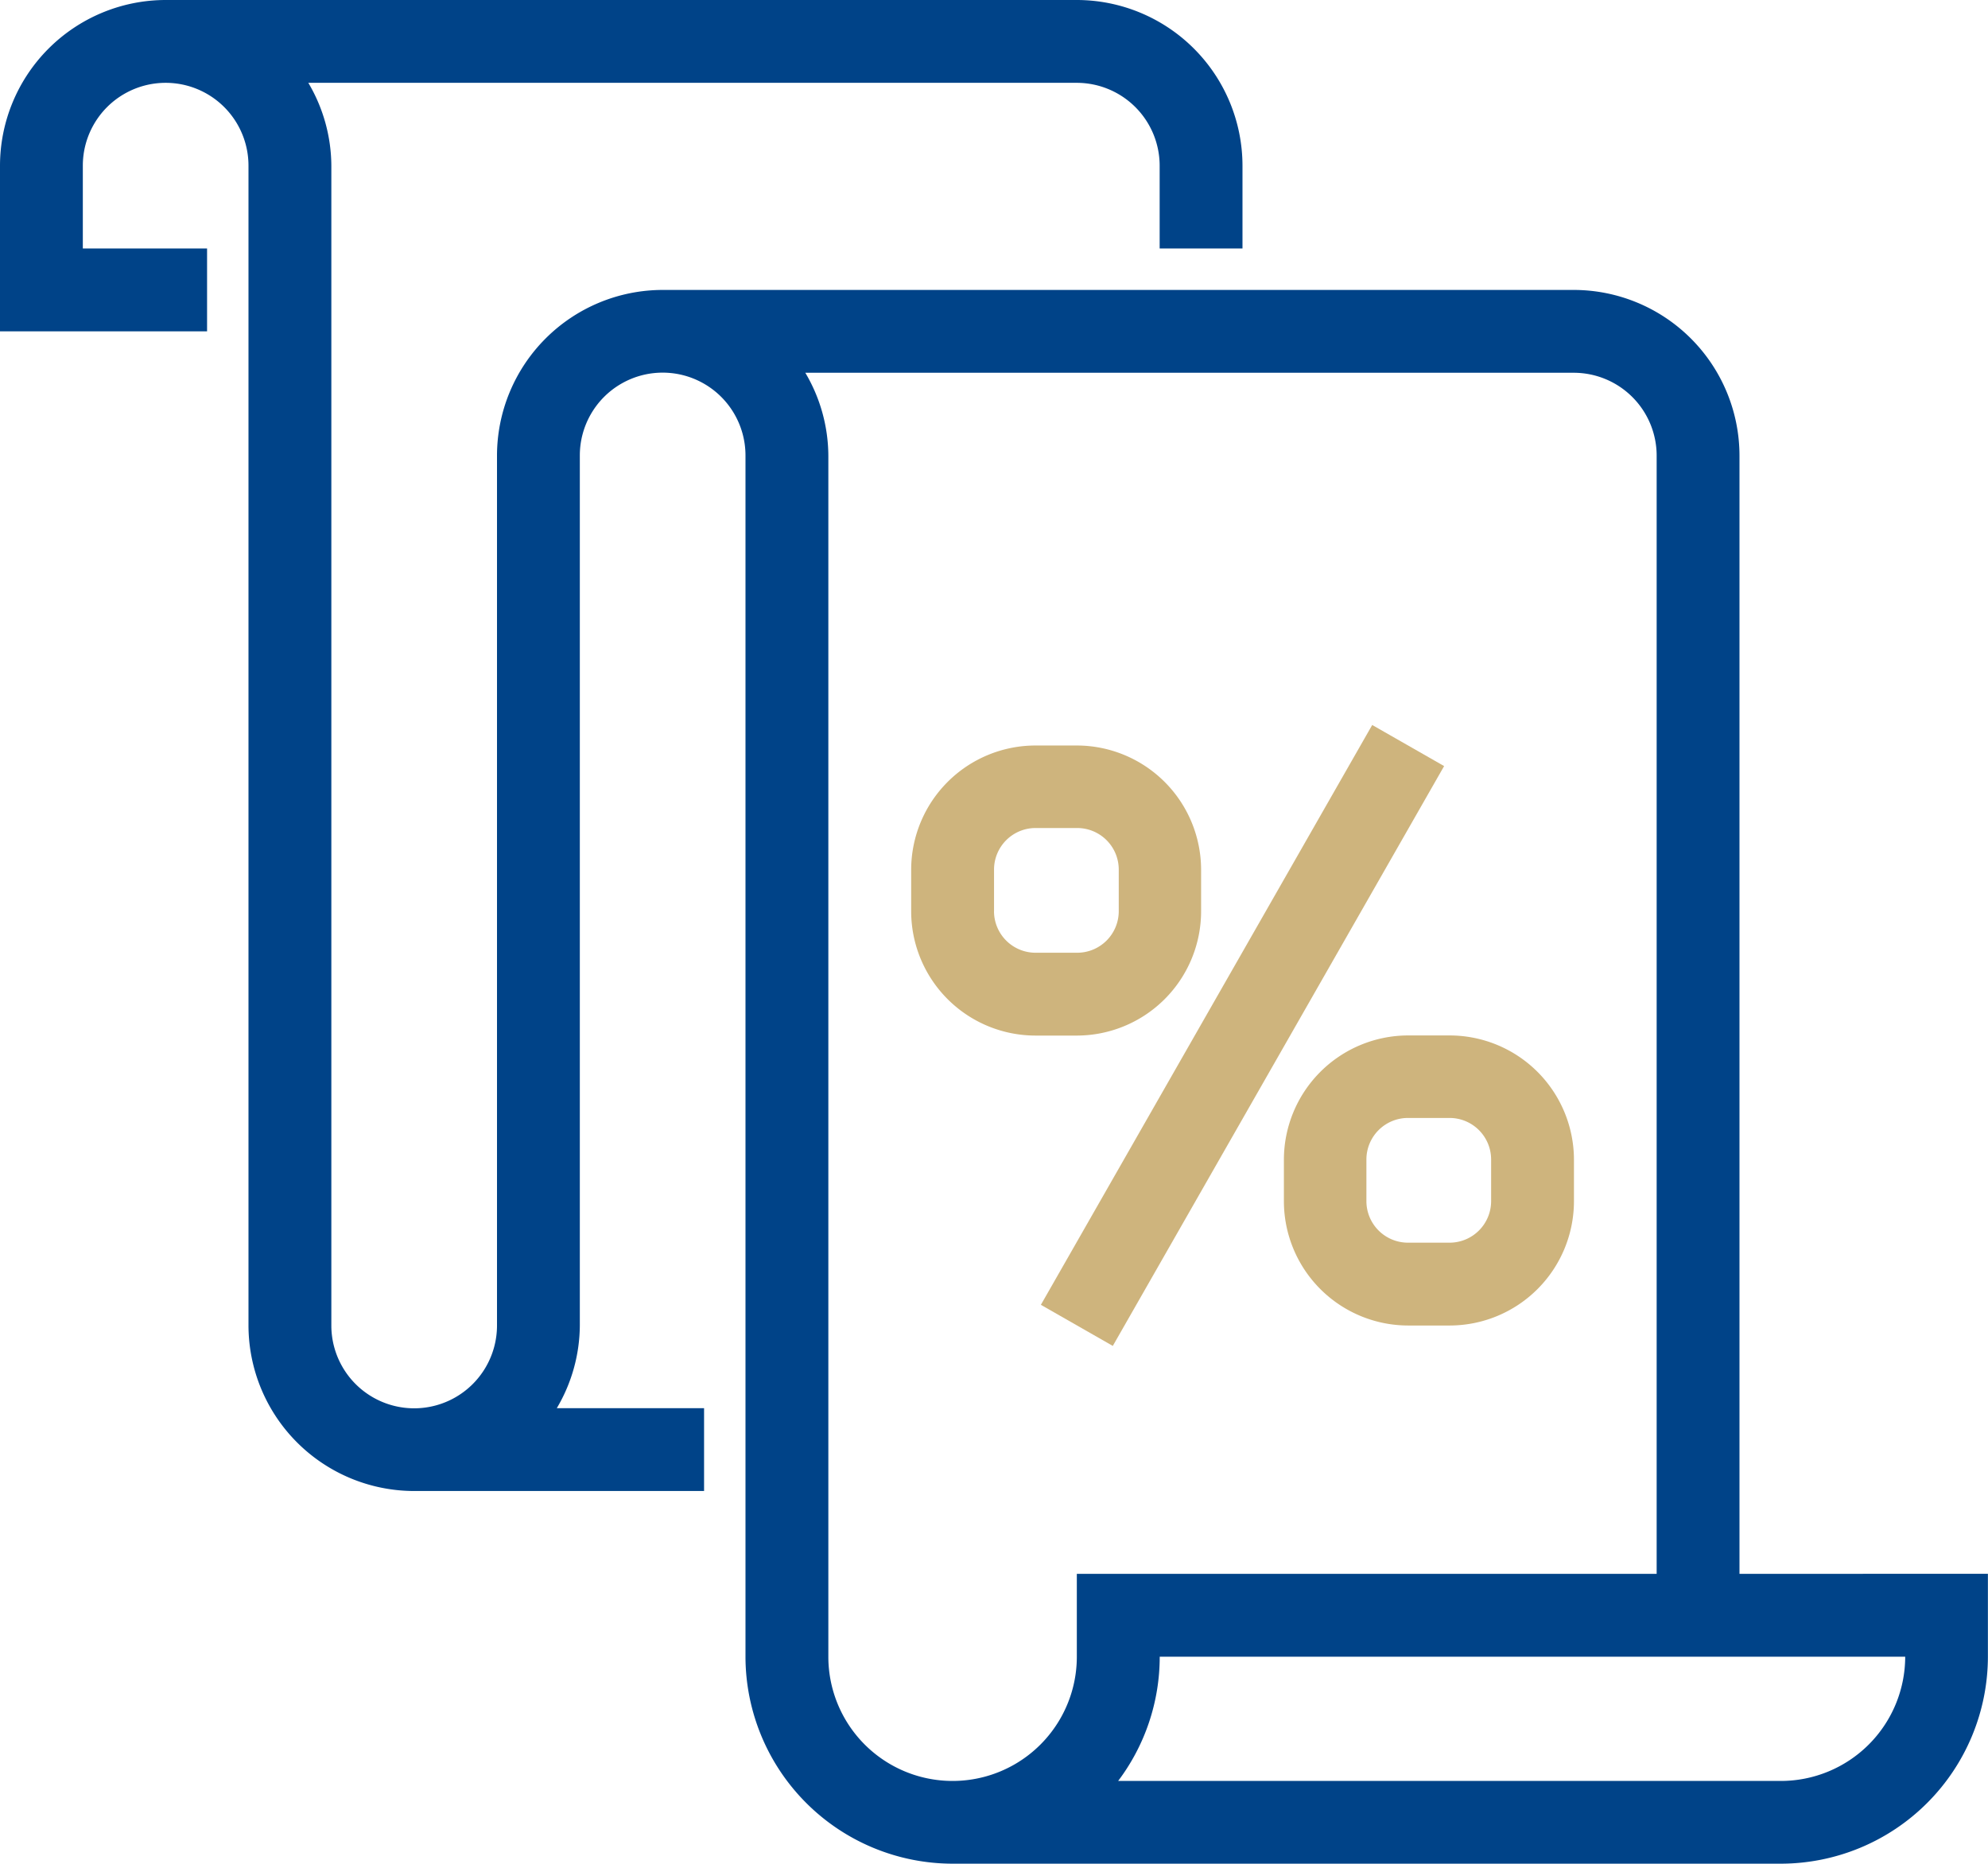
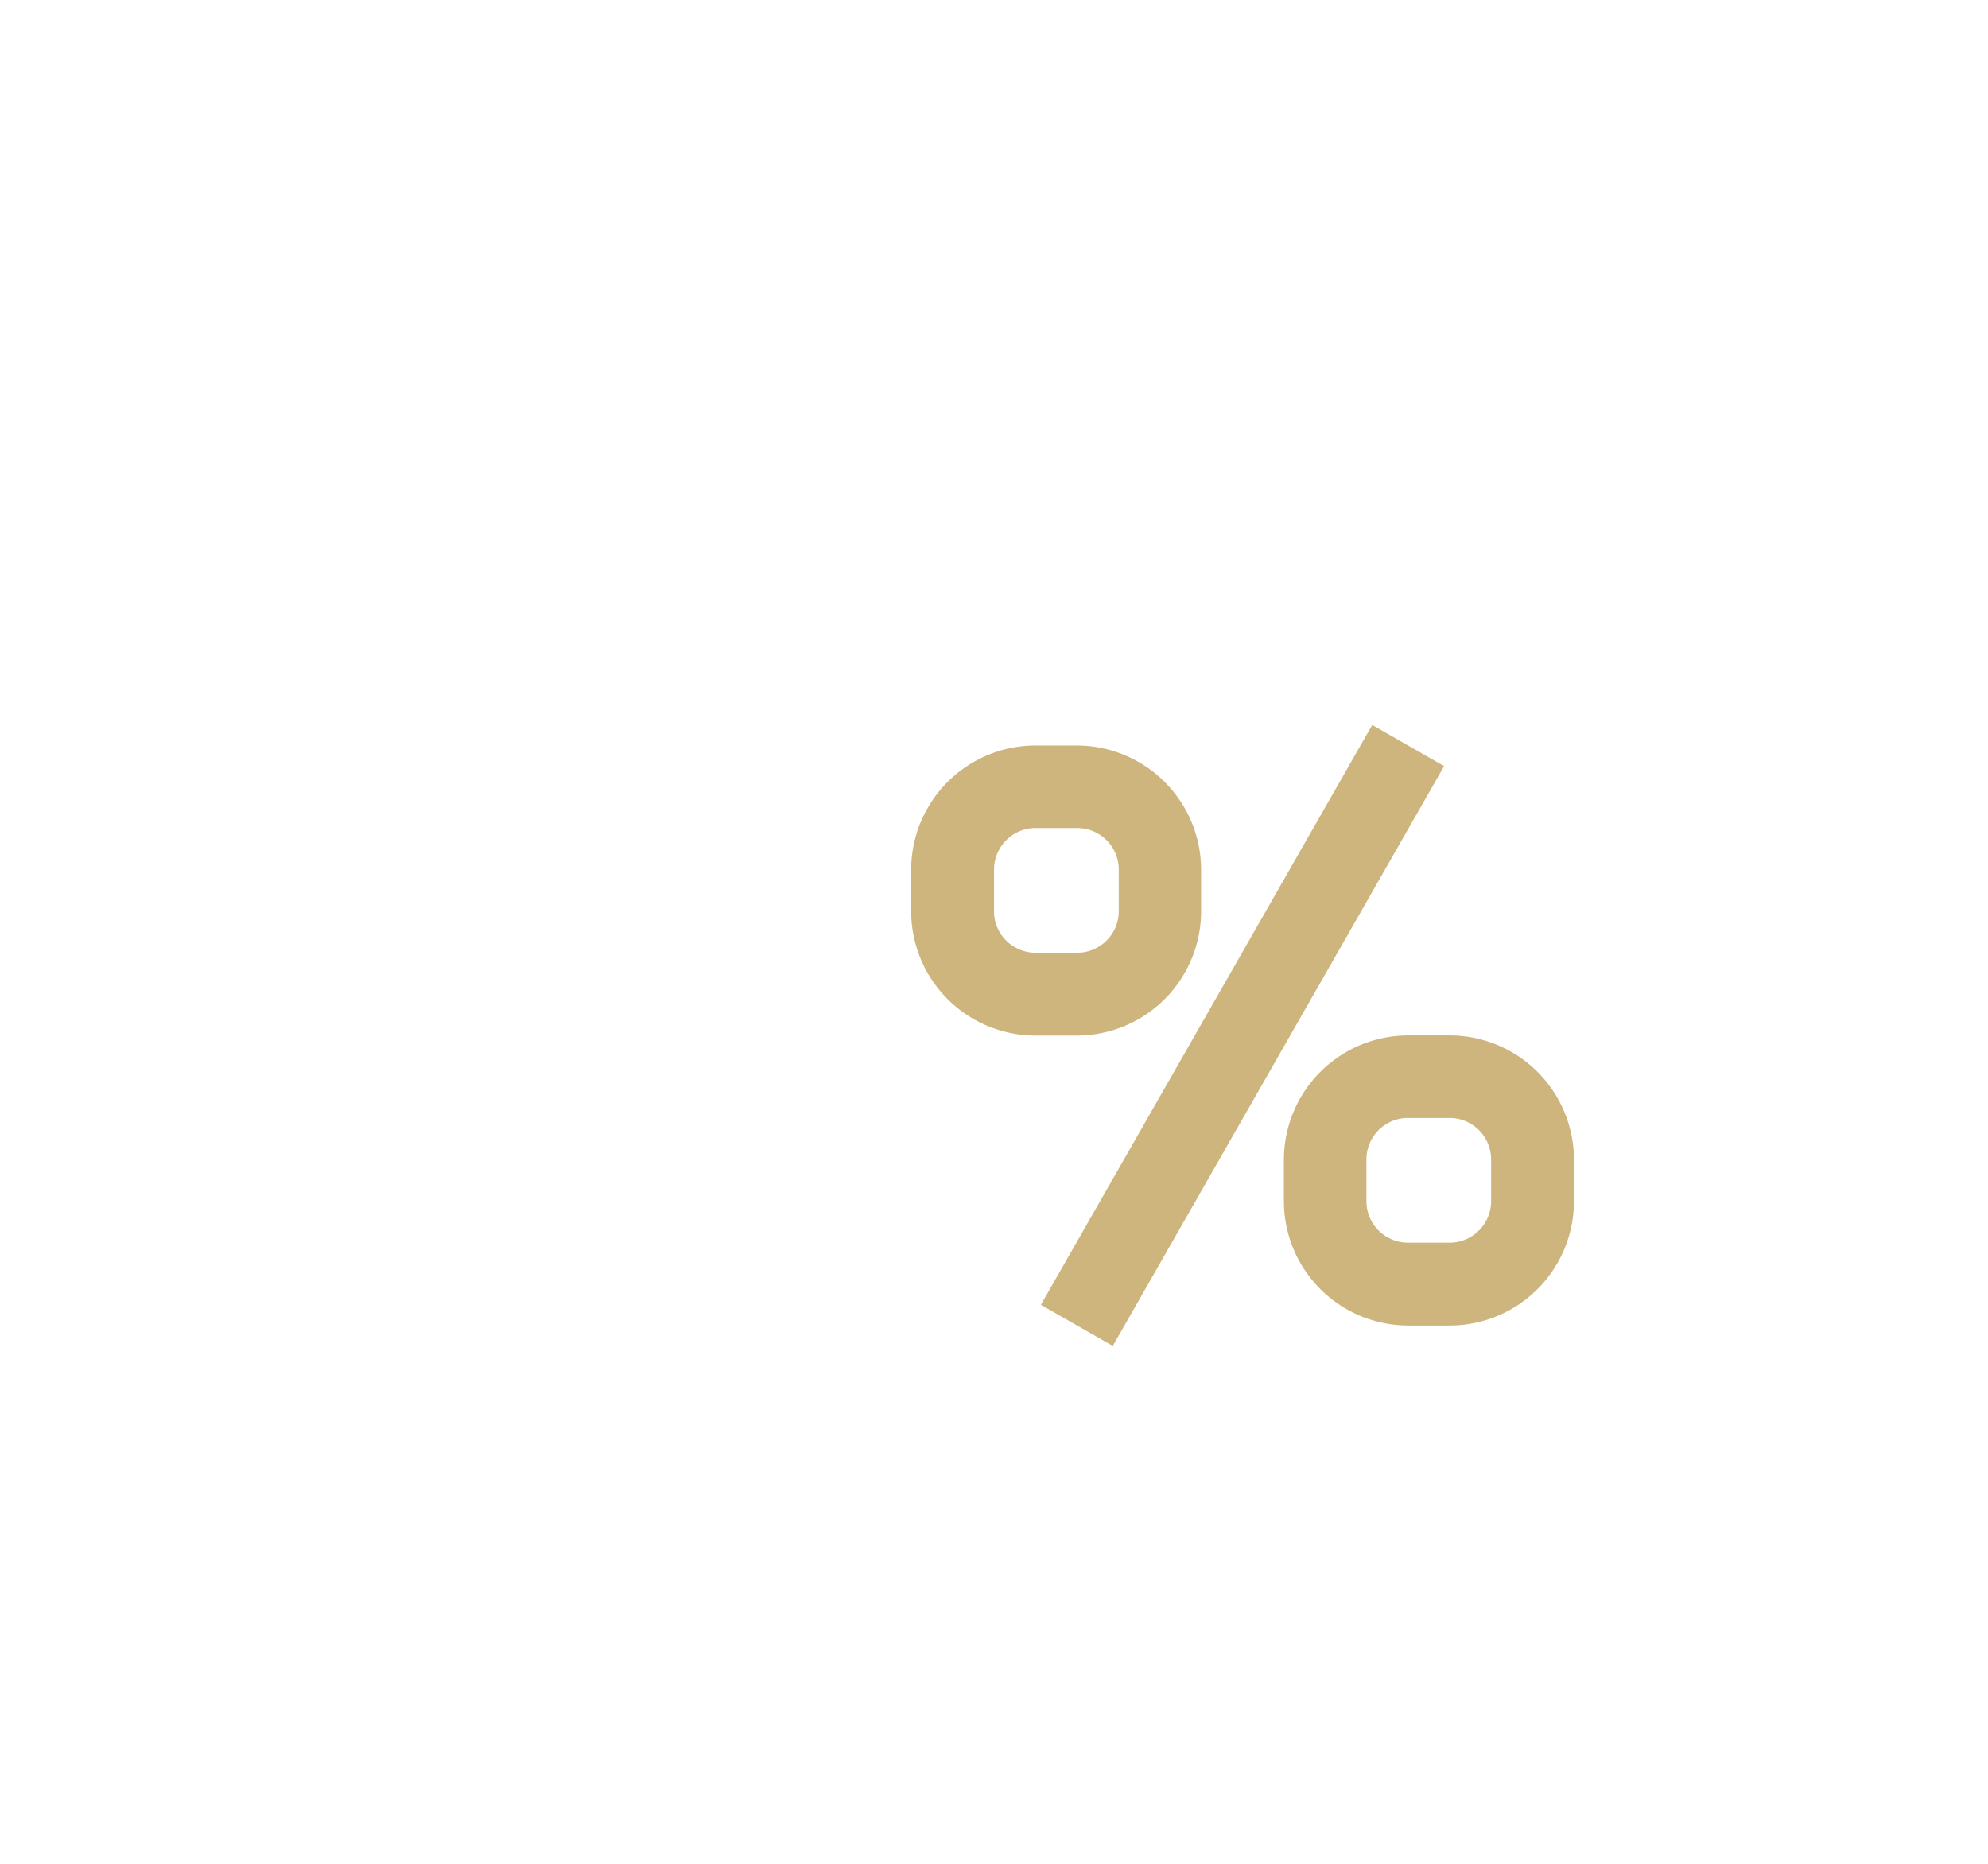
<svg xmlns="http://www.w3.org/2000/svg" width="62.164" height="58.278" viewBox="0 0 62.164 58.278">
  <g id="Grupo_1327" data-name="Grupo 1327" transform="translate(-106 -49)">
-     <path id="Caminho_268" data-name="Caminho 268" d="M160.393,98.213V63.246a5.186,5.186,0,0,0-5.18-5.18H126.721a5.186,5.186,0,0,0-5.18,5.18v27.2a2.59,2.59,0,1,1-5.18,0V54.18a5.127,5.127,0,0,0-.72-2.59h24.031a2.593,2.593,0,0,1,2.59,2.59v2.59h2.59V54.18a5.186,5.186,0,0,0-5.18-5.18H111.18A5.186,5.186,0,0,0,106,54.18v5.18h6.475V56.77H108.59V54.18a2.59,2.59,0,0,1,5.18,0V90.442a5.186,5.186,0,0,0,5.18,5.18h9.066v-2.59h-4.605a5.127,5.127,0,0,0,.72-2.59v-27.2a2.59,2.59,0,0,1,5.18,0V100.8a6.483,6.483,0,0,0,6.475,6.475h25.9a6.483,6.483,0,0,0,6.475-6.475v-2.59Zm-20.721,2.59a3.885,3.885,0,1,1-7.77,0V63.246a5.127,5.127,0,0,0-.72-2.59h24.031a2.593,2.593,0,0,1,2.59,2.59V98.213H139.672Zm22.016,3.885H140.964a6.449,6.449,0,0,0,1.3-3.885h23.311A3.89,3.89,0,0,1,161.688,104.688Z" transform="translate(0 0)" fill="#004388" />
    <path id="Caminho_269" data-name="Caminho 269" d="M137.066,72.18v-1.3A3.89,3.89,0,0,0,133.18,67h-1.3A3.89,3.89,0,0,0,128,70.885v1.3a3.89,3.89,0,0,0,3.885,3.885h1.3A3.89,3.89,0,0,0,137.066,72.18Zm-6.475,0v-1.3a1.3,1.3,0,0,1,1.3-1.3h1.3a1.3,1.3,0,0,1,1.3,1.3v1.3a1.3,1.3,0,0,1-1.3,1.3h-1.3A1.3,1.3,0,0,1,130.59,72.18Z" transform="translate(6.492 5.311)" fill="#ceb47d" />
    <path id="Caminho_270" data-name="Caminho 270" d="M142.18,74h-1.3A3.89,3.89,0,0,0,137,77.885v1.3a3.89,3.89,0,0,0,3.885,3.885h1.3a3.89,3.89,0,0,0,3.885-3.885v-1.3A3.89,3.89,0,0,0,142.18,74Zm1.3,5.18a1.3,1.3,0,0,1-1.3,1.3h-1.3a1.3,1.3,0,0,1-1.3-1.3v-1.3a1.3,1.3,0,0,1,1.3-1.3h1.3a1.3,1.3,0,0,1,1.3,1.3Z" transform="translate(9.147 7.377)" fill="#ceb47d" />
    <rect id="Retângulo_95" data-name="Retângulo 95" width="20.882" height="2.59" transform="translate(138.548 89.8) rotate(-60.255)" fill="#ceb47d" />
  </g>
</svg>